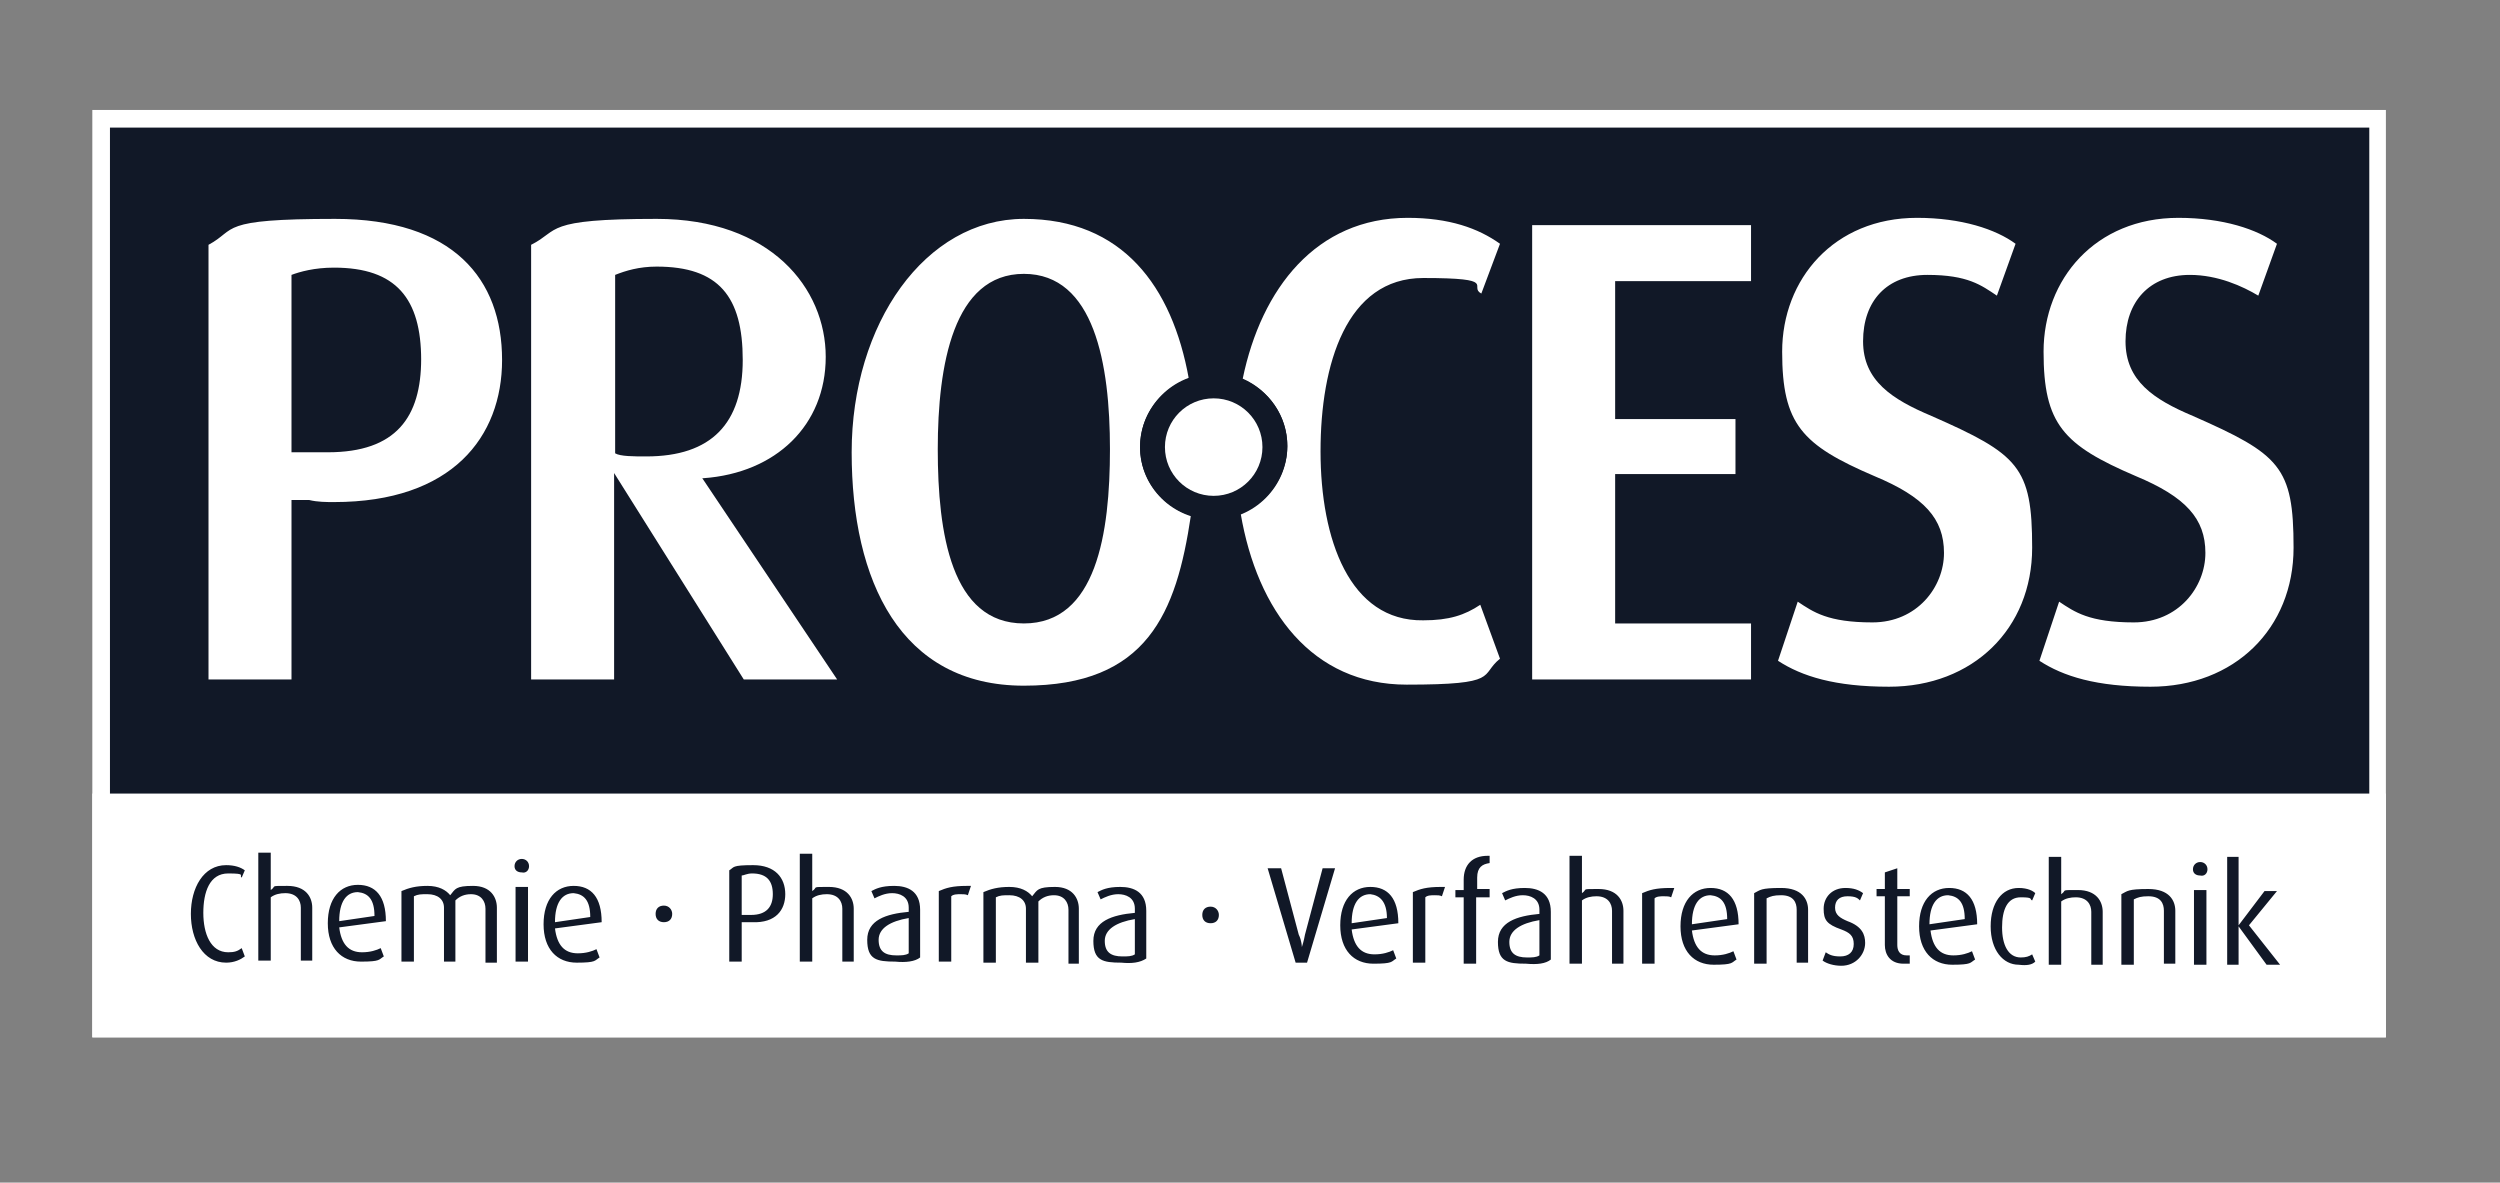
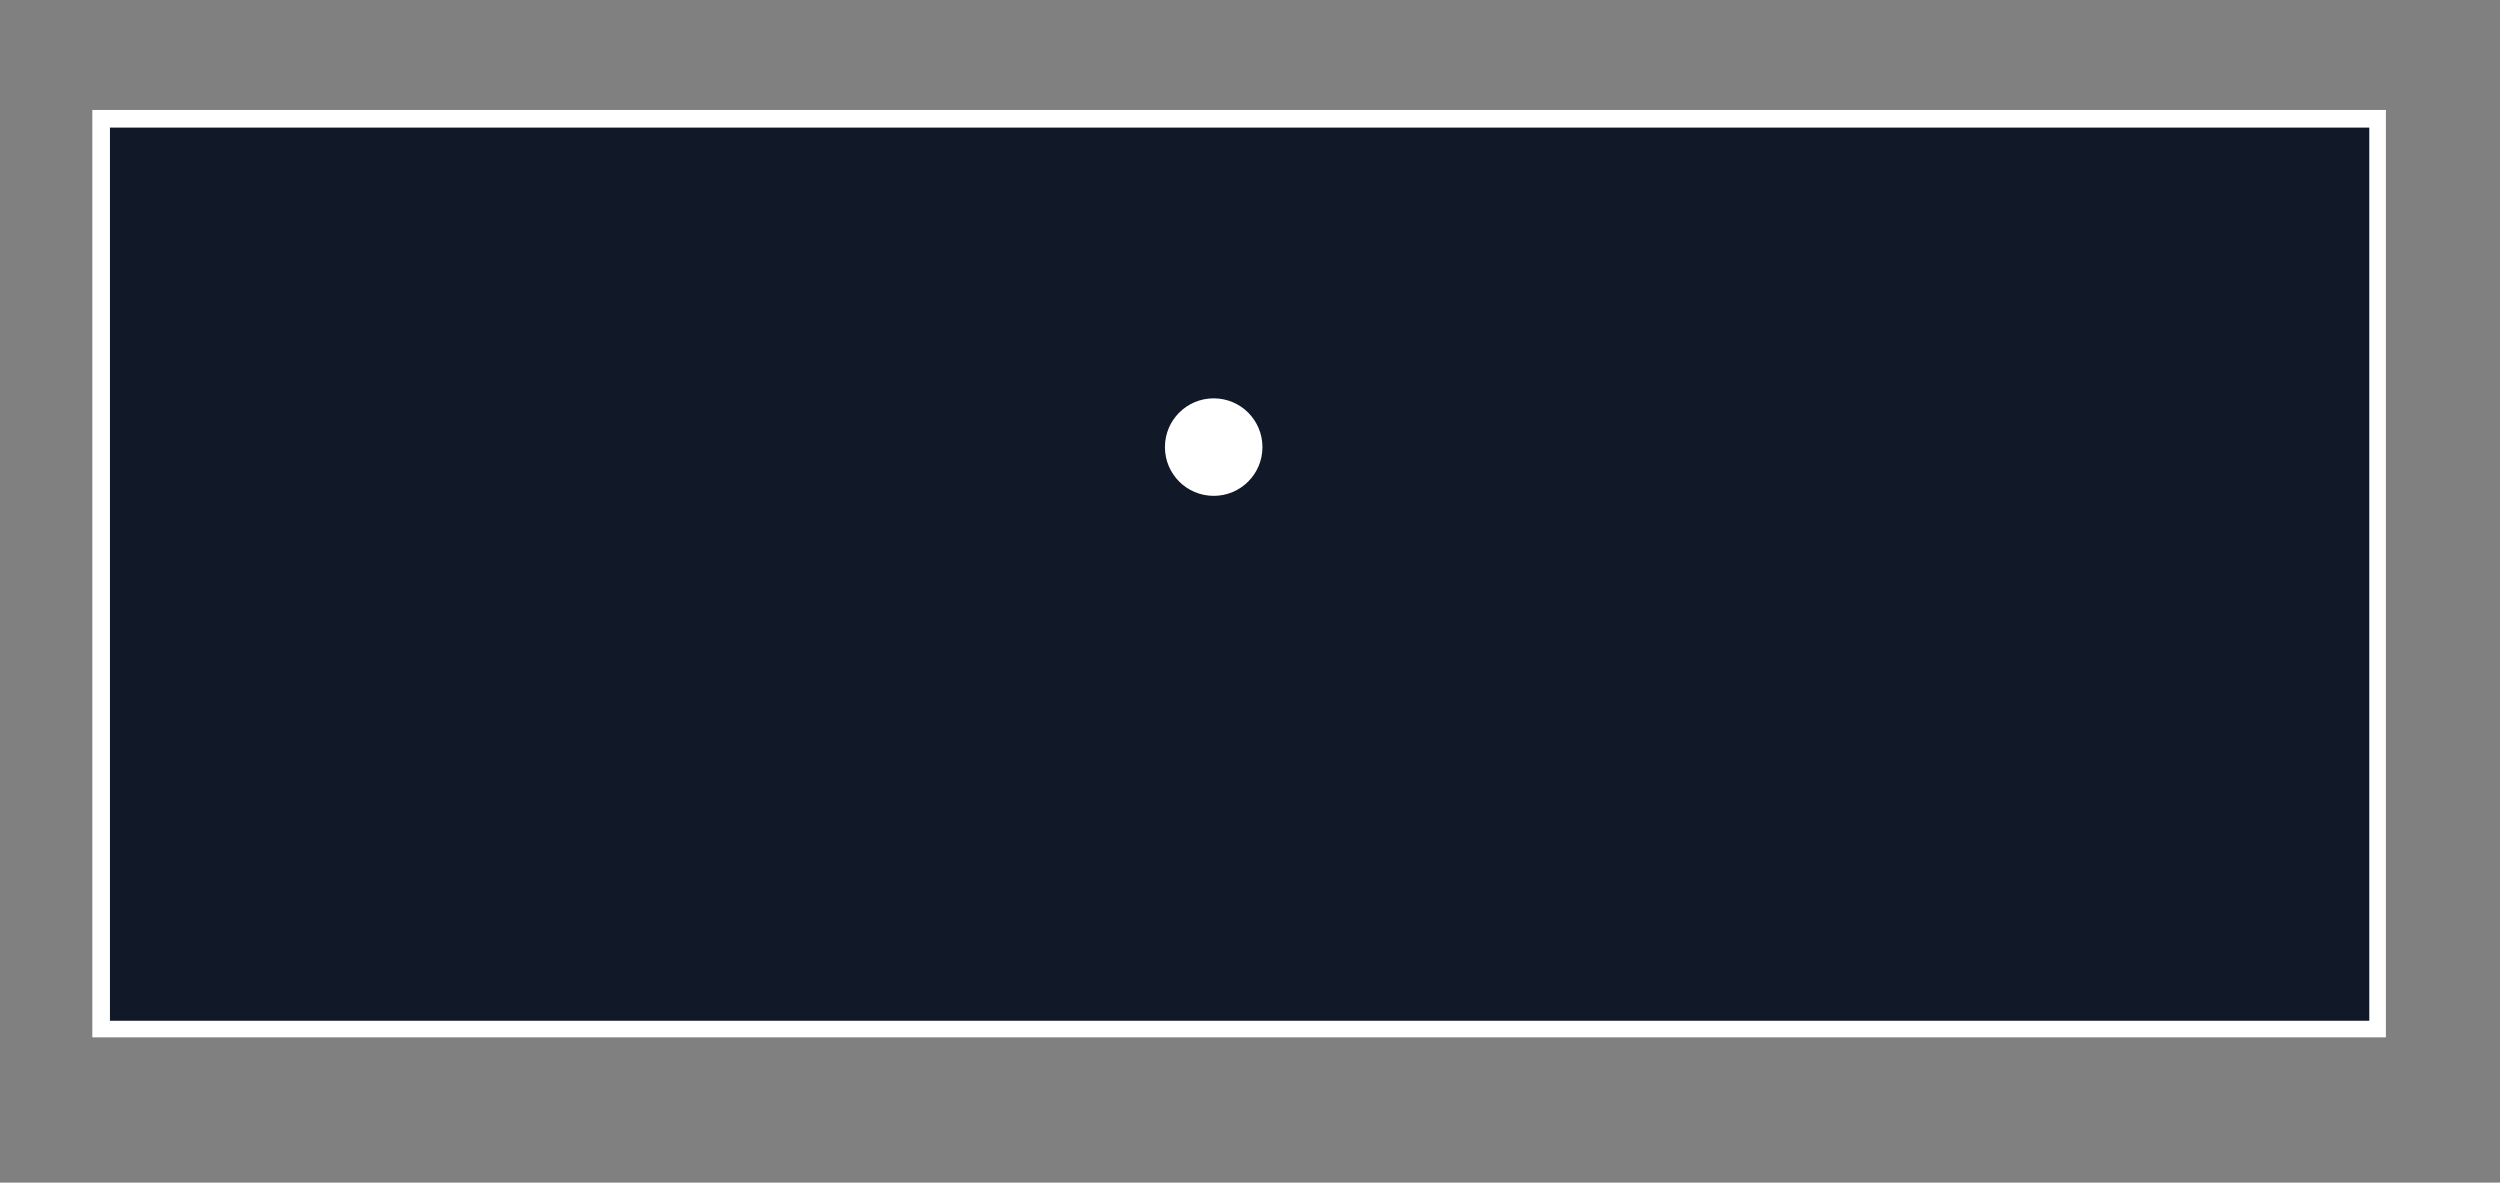
<svg xmlns="http://www.w3.org/2000/svg" data-name="Ebene 1" id="Ebene_1" version="1.1" viewBox="0 0 241 114">
  <rect x="0" y="0" width="241" height="114" fill="#808080" stroke="none" />
  <defs>
    <style>
      .cls-1 {
        clip-path: url(#clippath);
      }

      .cls-2 {
        fill: none;
      }

      .cls-2, .cls-3, .cls-4 {
        stroke-width: 0px;
      }

      .cls-5 {
        clip-path: url(#clippath-1);
      }

      .cls-6 {
        clip-path: url(#clippath-4);
      }

      .cls-7 {
        clip-path: url(#clippath-3);
      }

      .cls-8 {
        clip-path: url(#clippath-2);
      }

      .cls-3 {
        fill: #111827;
      }

      .cls-4 {
        fill: #fff;
      }
    </style>
    <clipPath id="clippath">
-       <rect class="cls-2" height="89.4" width="221.2" x="8.9" y="10.6" />
-     </clipPath>
+       </clipPath>
    <clipPath id="clippath-1">
-       <rect class="cls-2" height="89.4" width="221.2" x="8.9" y="10.6" />
-     </clipPath>
+       </clipPath>
    <clipPath id="clippath-2">
      <rect class="cls-2" height="89.4" width="221.2" x="8.9" y="10.6" />
    </clipPath>
    <clipPath id="clippath-3">
      <rect class="cls-2" height="89.4" width="221.2" x="8.9" y="10.6" />
    </clipPath>
    <clipPath id="clippath-4">
      <rect class="cls-2" height="221.2" transform="translate(64 174.7) rotate(-89.9)" width="89.4" x="74.8" y="-55.3" />
    </clipPath>
  </defs>
  <rect class="cls-4" height="89.4" width="221.1" x="8.9" y="10.6" />
  <rect class="cls-3" height="86.1" width="217.8" x="10.6" y="12.3" />
-   <rect class="cls-4" height="23.5" width="221.1" x="8.9" y="76.5" />
  <g>
    <g class="cls-1">
      <path class="cls-4" d="M40.6,34.6c0,5.6-2.4,9-9,9s-1.2,0-1.8,0h-1.7v-17.1c.8-.3,2.2-.7,4.1-.7,6,0,8.4,3,8.4,8.9M48.4,34.7c0-7.8-4.7-13.6-16.1-13.6s-9.4,1-12.2,2.5v41.9h8v-17.3h1.7c.8.2,1.7.2,2.4.2,11.4,0,16.2-6.3,16.2-13.7M62.3,44c-1.2,0-2.5,0-3-.3v-17.2c1-.4,2.3-.8,4-.8,6,0,8.3,2.9,8.3,9s-3,9.3-9.3,9.3M67.8,46.1h0c7-.5,11.8-5.1,11.8-11.7s-5.3-13.3-16.3-13.3-9.3,1.1-12.1,2.5v41.9h8v-19.9h0l12.5,19.9h9l-13-19.4ZM107,43.3c0,8.1-1.3,16.8-8.3,16.8s-8.3-8.7-8.3-16.8,1.5-16.9,8.3-16.9,8.3,8.7,8.3,16.9M114.6,36.5c-1.6-8.9-6.4-15.4-15.9-15.4s-16.6,10.1-16.6,22.5,4.7,22.5,16.6,22.5,14.7-7,16.1-16.4c-2.8-.9-4.9-3.5-4.9-6.6,0-3.1,2-5.6,4.7-6.6" />
    </g>
    <g class="cls-5">
      <path class="cls-4" d="M127.3,43.5c0-8.4,2.5-16.7,9.9-16.7s4.3.8,5.6,1.5l1.8-4.8c-2.1-1.5-4.9-2.5-8.9-2.5-8.8,0-14.1,6.8-15.9,15.5,2.5,1.1,4.3,3.6,4.3,6.5s-1.9,5.5-4.5,6.5c1.6,9.4,6.9,16.5,16,16.5s7-.9,9-2.5l-1.9-5.2c-1.5,1-3,1.5-5.5,1.5-7.1.1-9.9-7.8-9.9-16.3M147.7,65.5h21.1v-5.4h-13.1v-14.4h11.6v-5.3h-11.6v-13.3h13.1v-5.4h-21.1v43.8ZM179.6,32.9c0-3.9,2.3-6.4,6.2-6.4s5.2,1,6.7,2l1.8-5c-1.9-1.4-5.2-2.5-9.5-2.5-8,0-13,5.9-13,12.9s1.9,9,8.9,12c4.8,2,6.7,4.1,6.7,7.4s-2.6,6.7-6.9,6.7-5.7-1-7.2-2l-1.9,5.7c2.3,1.5,5.5,2.5,10.7,2.5,8.1,0,13.8-5.6,13.8-13.4s-1.3-9-9.7-12.7c-3.8-1.6-6.6-3.4-6.6-7.2M217.7,28.5l1.8-5c-1.9-1.4-5.2-2.5-9.5-2.5-8,0-13,5.9-13,12.9s1.9,9,8.9,12c4.8,2,6.7,4.1,6.7,7.4s-2.6,6.7-6.9,6.7-5.7-1-7.2-2l-1.9,5.7c2.3,1.5,5.5,2.5,10.7,2.5,8.1,0,13.8-5.6,13.8-13.4s-1.3-9-9.7-12.7c-3.8-1.6-6.5-3.4-6.5-7.2s2.3-6.4,6.2-6.4c2.7,0,5.1,1.1,6.6,2" />
    </g>
    <g class="cls-8">
      <path class="cls-3" d="M117,50.1c3.9,0,7.1-3.2,7.1-7.1s-3.2-7-7.1-7-7.1,3.2-7.1,7.1,3.2,7,7.1,7" />
    </g>
    <g class="cls-7">
      <path class="cls-4" d="M117,47.8c2.6,0,4.7-2.1,4.7-4.7s-2.1-4.7-4.7-4.7-4.7,2.1-4.7,4.7,2.1,4.7,4.7,4.7" />
    </g>
    <g class="cls-6">
      <path class="cls-3" d="M219.8,93l-3-3.8,2.7-3.3h-1.2s-2.5,3.3-2.5,3.3h0v-6.6s-1.1,0-1.1,0v10.4s1.1,0,1.1,0v-3.7h0l2.7,3.7h1.3ZM212.7,85.8h-1.2s0,7.2,0,7.2h1.2s0-7.2,0-7.2ZM212.8,83.8c0-.4-.3-.7-.7-.7s-.7.3-.7.7.3.6.7.6c.4.1.7-.2.7-.6M209.7,93v-5.2c0-1-.6-2.1-2.6-2.1s-2,.2-2.6.5v6.8s1.2,0,1.2,0v-6.3c.4-.2.7-.3,1.4-.3,1.2,0,1.5.7,1.5,1.4v5.1s1.1,0,1.1,0h0ZM202.7,93v-5.1c0-1-.6-2.1-2.4-2.1s-1,0-1.6.4v-3.6s-1.2,0-1.2,0v10.4s1.2,0,1.2,0v-6.1c.4-.3.9-.4,1.4-.4,1.1,0,1.5.7,1.5,1.4v5.1s1.1,0,1.1,0ZM196.2,92.7l-.3-.7c-.3.2-.6.3-1.1.3-1.2,0-1.8-1.2-1.8-2.9s.5-2.9,1.8-2.9.8.2,1.1.3l.3-.7c-.2-.2-.7-.5-1.6-.5-1.6,0-2.7,1.4-2.7,3.7s1.2,3.7,2.7,3.7c.8.1,1.3,0,1.6-.3M189.4,88.6l-3.4.5c0-1.9.7-2.8,1.8-2.8,1,.1,1.6.7,1.6,2.3M190.6,89.1h0c0-2.4-1-3.5-2.7-3.5s-2.9,1.3-2.9,3.7,1.3,3.7,3.2,3.7,1.7-.2,2.2-.5l-.3-.8c-.4.2-1,.4-1.8.4-1.3,0-2-.8-2.2-2.4l4.5-.6ZM184.1,92.9v-.8c0,0-.2,0-.3,0-.7,0-.9-.5-.9-1v-4.7s1.2,0,1.2,0v-.7s-1.2,0-1.2,0v-2s-1.2.4-1.2.4v1.6s-.8,0-.8,0v.7s.8,0,.8,0v4.7c0,.9.5,1.8,1.8,1.8s.5,0,.6,0M179.8,90.9c0-.8-.3-1.6-1.7-2.1-.7-.3-1.2-.6-1.2-1.3s.4-1.1,1.2-1.1,1,.2,1.2.4l.3-.7c-.4-.3-.9-.5-1.7-.5-1.3,0-2.1.9-2.1,2s.3,1.5,1.7,2c.8.3,1.2.6,1.2,1.4s-.5,1.2-1.3,1.2-1.1-.2-1.4-.4l-.3.8c.4.3,1.1.5,1.8.5,1.4,0,2.3-1.1,2.3-2.2M174.3,92.9v-5.2c0-1-.6-2.1-2.6-2.1s-2,.2-2.6.5v6.8s1.2,0,1.2,0v-6.3c.4-.2.7-.3,1.4-.3,1.2,0,1.5.7,1.5,1.4v5.1s1.1,0,1.1,0h0ZM166.5,88.6l-3.4.5c0-1.9.7-2.8,1.8-2.8,1,.1,1.6.7,1.6,2.3M167.6,89.1h0c0-2.4-1-3.5-2.7-3.5s-2.9,1.3-2.9,3.7,1.3,3.7,3.2,3.7,1.7-.2,2.2-.5l-.3-.8c-.4.2-1,.4-1.8.4-1.3,0-2-.8-2.2-2.4l4.5-.6ZM161.4,85.6h-.4c-1.4,0-2,.2-2.7.5v6.8s1.2,0,1.2,0v-6.3c.2-.2.6-.2.9-.2s.5,0,.7.1l.3-.9ZM156.5,92.9v-5.1c0-1-.6-2.1-2.4-2.1s-1,0-1.6.4v-3.6s-1.2,0-1.2,0v10.4s1.2,0,1.2,0v-6.1c.4-.3.9-.4,1.4-.4,1.1,0,1.5.7,1.5,1.4v5.1s1.1,0,1.1,0ZM148.4,92.1c-.3.2-.7.2-1.2.2-1.1,0-1.7-.4-1.7-1.5s1.1-1.8,2.9-2.1v3.4ZM149.5,92.5v-4.6c0-1.8-1.2-2.3-2.5-2.3s-1.8.3-2.2.5l.3.7c.4-.2,1-.5,1.7-.5s1.6.3,1.6,1.4v.4c-2.2.2-4,.8-4,2.7s.9,2.1,2.7,2.1c1.1.1,1.9,0,2.4-.4M143.6,86.4v-.7s-1.2,0-1.2,0v-1.1c0-1,.5-1.3,1.2-1.4v-.7s-.2,0-.2,0c-1.5,0-2.3.9-2.3,2.3v1s-.8,0-.8,0v.7s.8,0,.8,0v6.4s1.2,0,1.2,0v-6.4s1.3,0,1.3,0h0ZM139.3,85.5h-.4c-1.4,0-2,.2-2.7.5v6.8s1.2,0,1.2,0v-6.3c.2-.2.6-.2.9-.2s.5,0,.7.1l.3-.9ZM133.7,88.5l-3.4.5c0-1.9.7-2.8,1.8-2.8.9.1,1.6.7,1.6,2.3M134.8,89h0c0-2.4-1-3.5-2.7-3.5s-2.9,1.3-2.9,3.7,1.3,3.7,3.2,3.7,1.7-.2,2.2-.5l-.3-.8c-.4.2-1,.4-1.8.4-1.3,0-2-.8-2.2-2.4l4.5-.6ZM128.7,83.7h-1.2s-1.7,6.4-1.7,6.4c-.1.6-.3,1.2-.3,1.2h0s0-.6-.3-1.2l-1.7-6.4h-1.3s2.7,9.1,2.7,9.1h1.1s2.7-9.1,2.7-9.1ZM117.5,88.2c0-.4-.3-.8-.8-.8s-.8.3-.8.8.3.8.8.8.8-.3.8-.8M109.4,92c-.3.2-.7.2-1.2.2-1.1,0-1.7-.4-1.7-1.5s1.1-1.8,2.9-2.1c0,0,0,3.4,0,3.4ZM110.5,92.4v-4.6c0-1.8-1.2-2.3-2.5-2.3s-1.8.3-2.2.5l.3.7c.4-.2,1-.5,1.7-.5s1.6.3,1.6,1.4v.4c-2.2.2-4,.8-4,2.7s.9,2.1,2.7,2.1c1,.1,1.8,0,2.4-.4M104,92.8v-5.2c0-1-.6-2.1-2.3-2.1s-1.7.3-2.2.9c-.4-.5-1.1-.9-2.2-.9s-1.8.2-2.5.5v6.8s1.2,0,1.2,0v-6.3c.4-.2.7-.2,1.3-.2,1,0,1.6.5,1.6,1.3v5.2s1.2,0,1.2,0v-5.9c.4-.4.9-.6,1.5-.6,1,0,1.4.7,1.4,1.4v5.2s1,0,1,0h0ZM93.6,85.4h-.4c-1.4,0-2,.2-2.7.5v6.8s1.2,0,1.2,0v-6.3c.2-.2.6-.2.9-.2s.5,0,.7.1l.3-.9ZM87.6,91.9c-.3.2-.7.2-1.2.2-1.1,0-1.7-.4-1.7-1.5s1.1-1.8,2.9-2.1c0,0,0,3.4,0,3.4ZM88.7,92.3v-4.6c0-1.8-1.2-2.3-2.5-2.3s-1.8.3-2.2.5l.3.7c.4-.2,1-.5,1.7-.5s1.6.3,1.6,1.4v.4c-2.2.2-4,.8-4,2.7s.9,2.1,2.7,2.1c1,.1,1.9,0,2.4-.4M82.3,92.7v-5.1c0-1-.6-2.1-2.4-2.1s-1,0-1.6.4v-3.6s-1.2,0-1.2,0v10.4s1.2,0,1.2,0v-6.1c.4-.3.9-.4,1.4-.4,1.1,0,1.5.7,1.5,1.4v5.1s1.1,0,1.1,0ZM74.5,86.2c0,1.2-.6,2-2.1,2h-.5s-.4,0-.4,0v-3.8c.2,0,.5-.2,1-.2,1.4,0,2,.7,2,2M75.7,86.2c0-1.6-1-2.8-3.1-2.8s-1.8.2-2.3.5v8.8s1.2,0,1.2,0v-3.8s.4,0,.4,0h.6c2.3.1,3.2-1.2,3.2-2.7M64.8,88.1c0-.4-.3-.8-.8-.8s-.8.3-.8.8.3.8.8.8.8-.3.8-.8M56.9,88.4l-3.4.5c0-1.9.7-2.8,1.8-2.8,1,.1,1.6.7,1.6,2.3M58,88.9h0c0-2.4-1-3.5-2.7-3.5s-2.9,1.3-2.9,3.7,1.3,3.7,3.2,3.7,1.7-.2,2.2-.5l-.3-.8c-.4.2-1,.4-1.8.4-1.3,0-2-.8-2.2-2.4l4.5-.6ZM50.9,85.5h-1.2s0,7.2,0,7.2h1.2s0-7.2,0-7.2ZM51,83.5c0-.4-.3-.7-.7-.7s-.7.3-.7.7.3.6.7.6c.4.1.7-.2.7-.6M47.9,92.7v-5.2c0-1-.6-2.1-2.3-2.1s-1.7.3-2.2.9c-.4-.5-1.1-.9-2.2-.9s-1.8.2-2.5.5v6.8s1.2,0,1.2,0v-6.3c.4-.2.7-.2,1.3-.2,1,0,1.6.5,1.6,1.3v5.2s1.1,0,1.1,0v-5.9c.4-.4.9-.6,1.5-.6,1,0,1.4.7,1.4,1.4v5.2s1.1,0,1.1,0h0ZM36.1,88.3l-3.4.5c0-1.9.7-2.8,1.8-2.8,1,.1,1.6.7,1.6,2.3M37.2,88.8h0c0-2.4-1-3.5-2.7-3.5s-2.9,1.3-2.9,3.7,1.3,3.7,3.2,3.7,1.7-.2,2.2-.5l-.3-.8c-.4.2-1,.4-1.8.4-1.3,0-2-.8-2.2-2.4l4.5-.6ZM30.1,92.6v-5.1c0-1-.6-2.1-2.4-2.1s-1,0-1.6.4v-3.6s-1.2,0-1.2,0v10.4s1.2,0,1.2,0v-6.1c.4-.3.9-.4,1.4-.4,1.1,0,1.5.7,1.5,1.4v5.1s1.1,0,1.1,0ZM23.6,92.2l-.3-.8c-.4.3-.7.4-1.3.4-1.7,0-2.4-1.8-2.4-3.8s.6-3.8,2.4-3.8,1,.2,1.3.4l.3-.7c-.4-.3-1-.5-1.8-.5-2.2,0-3.4,2.2-3.4,4.7s1.2,4.7,3.4,4.7c.8,0,1.4-.3,1.8-.6" />
    </g>
  </g>
</svg>